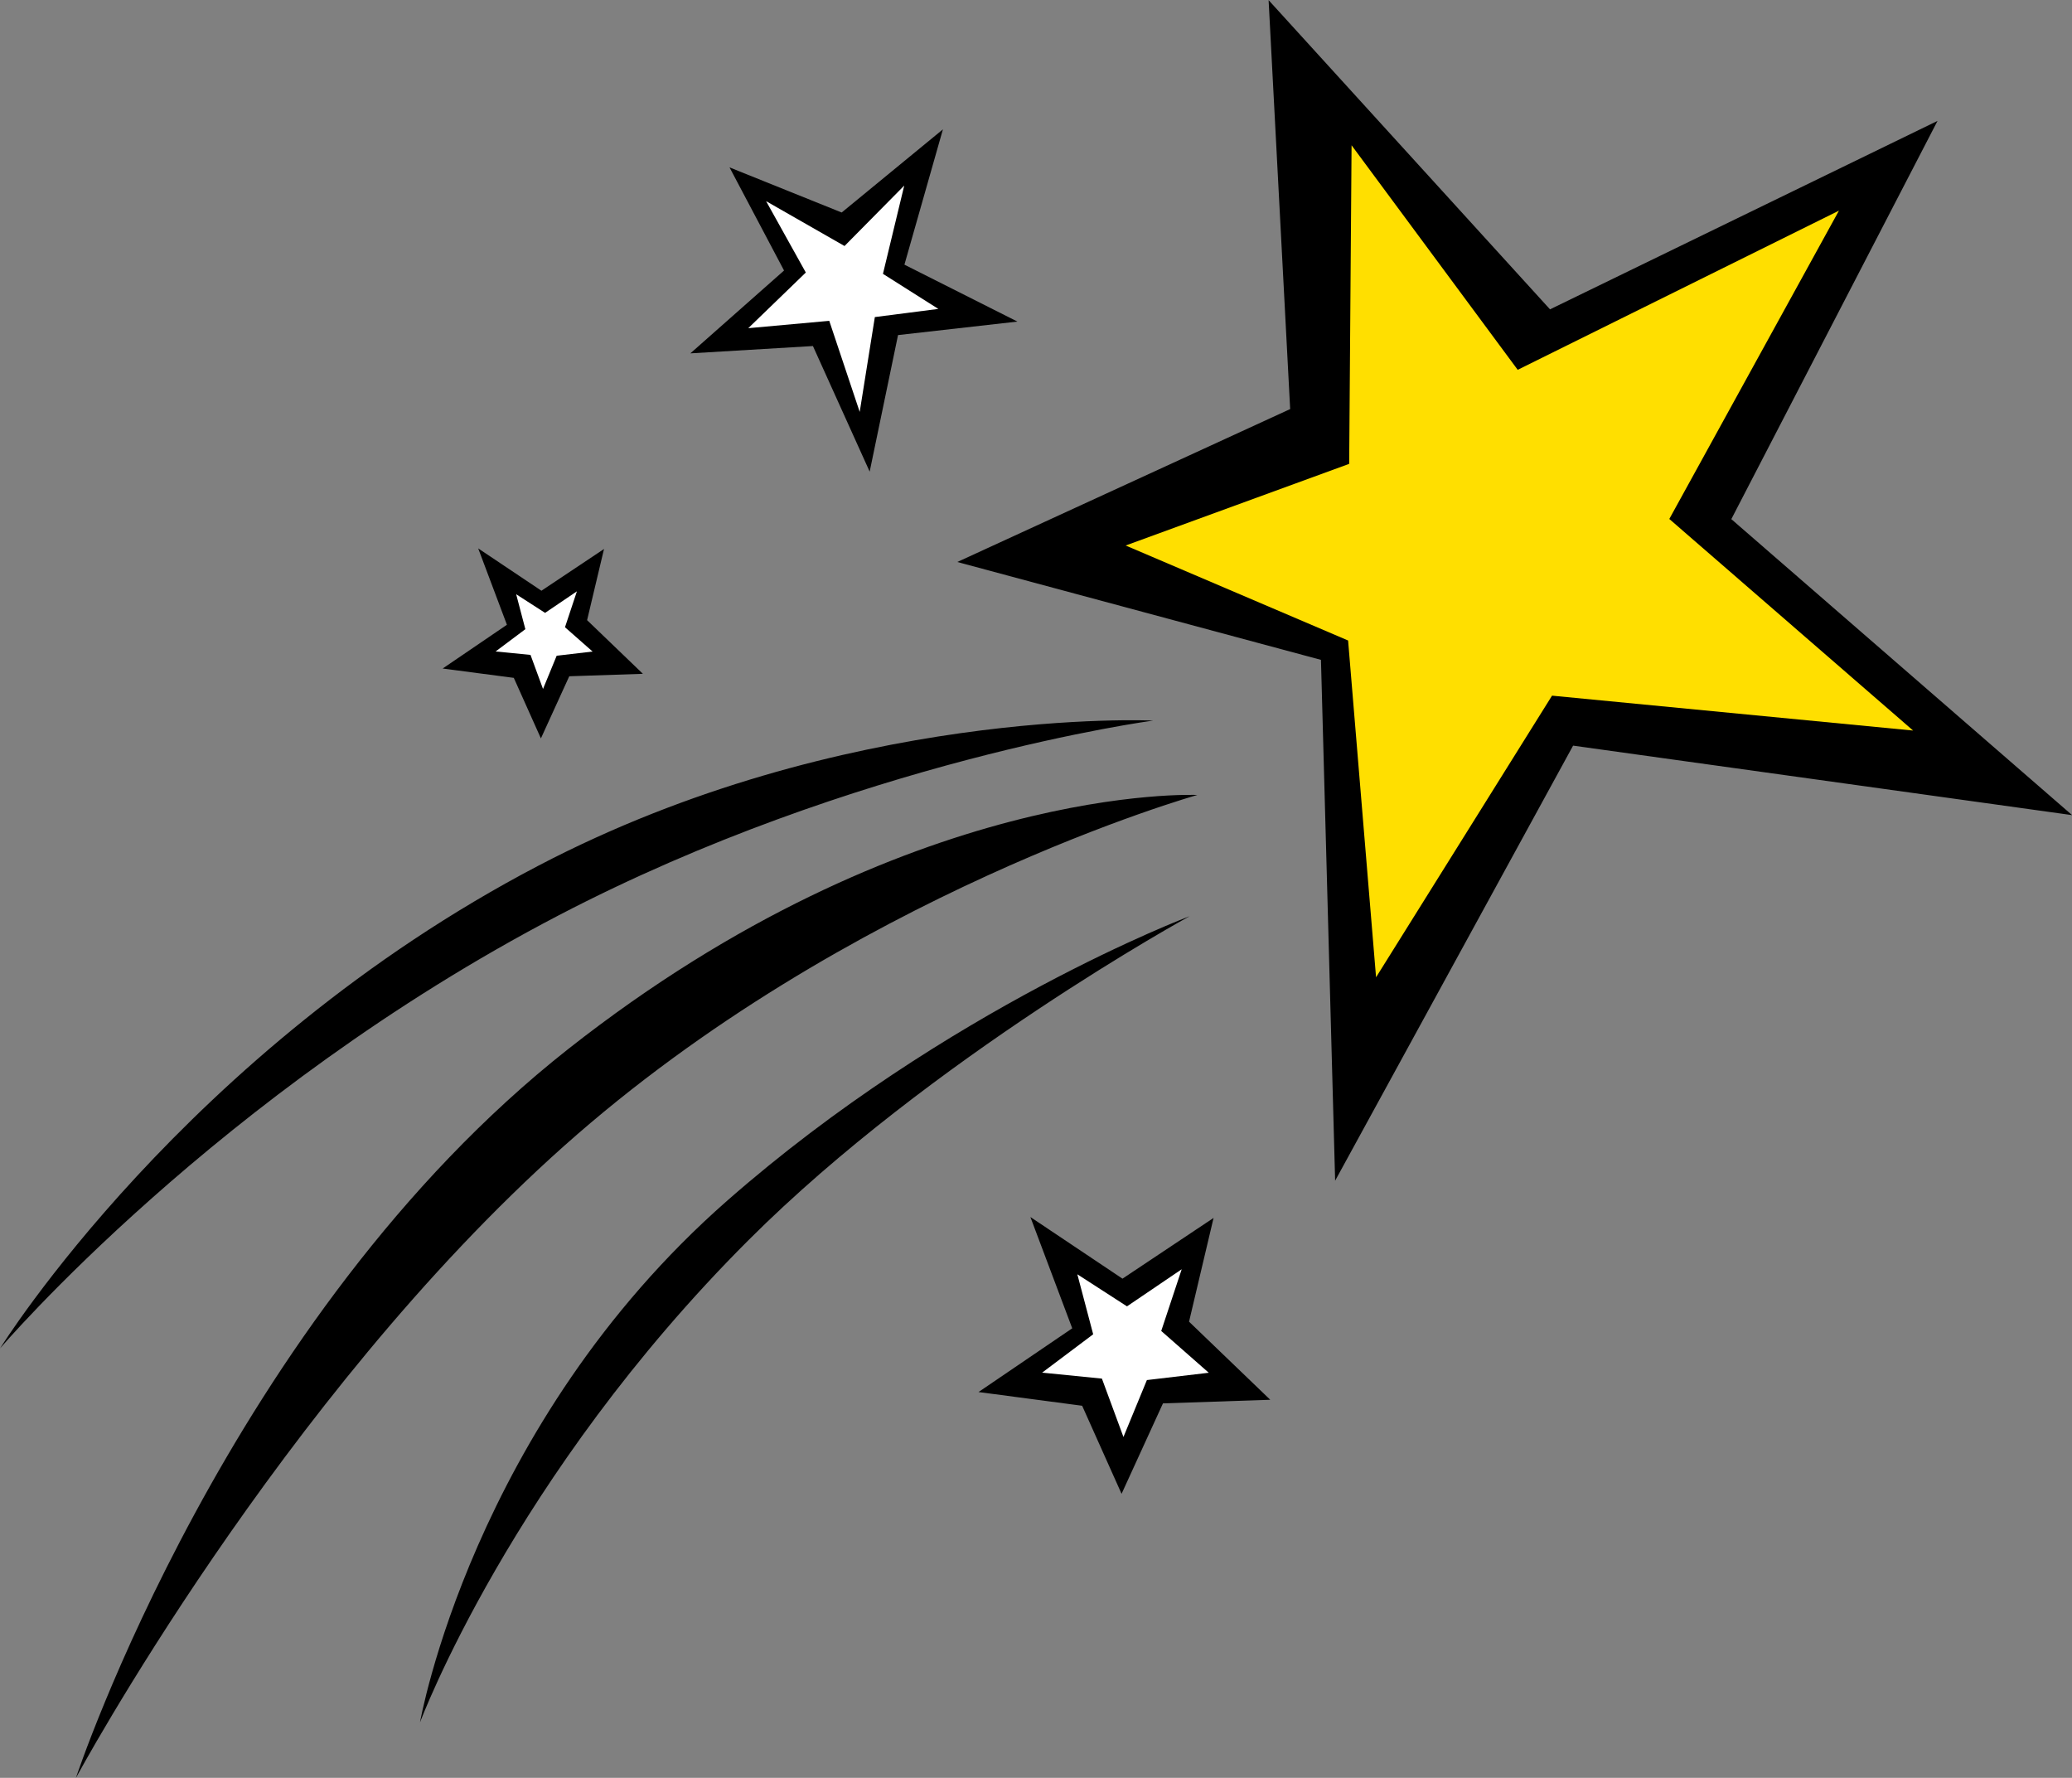
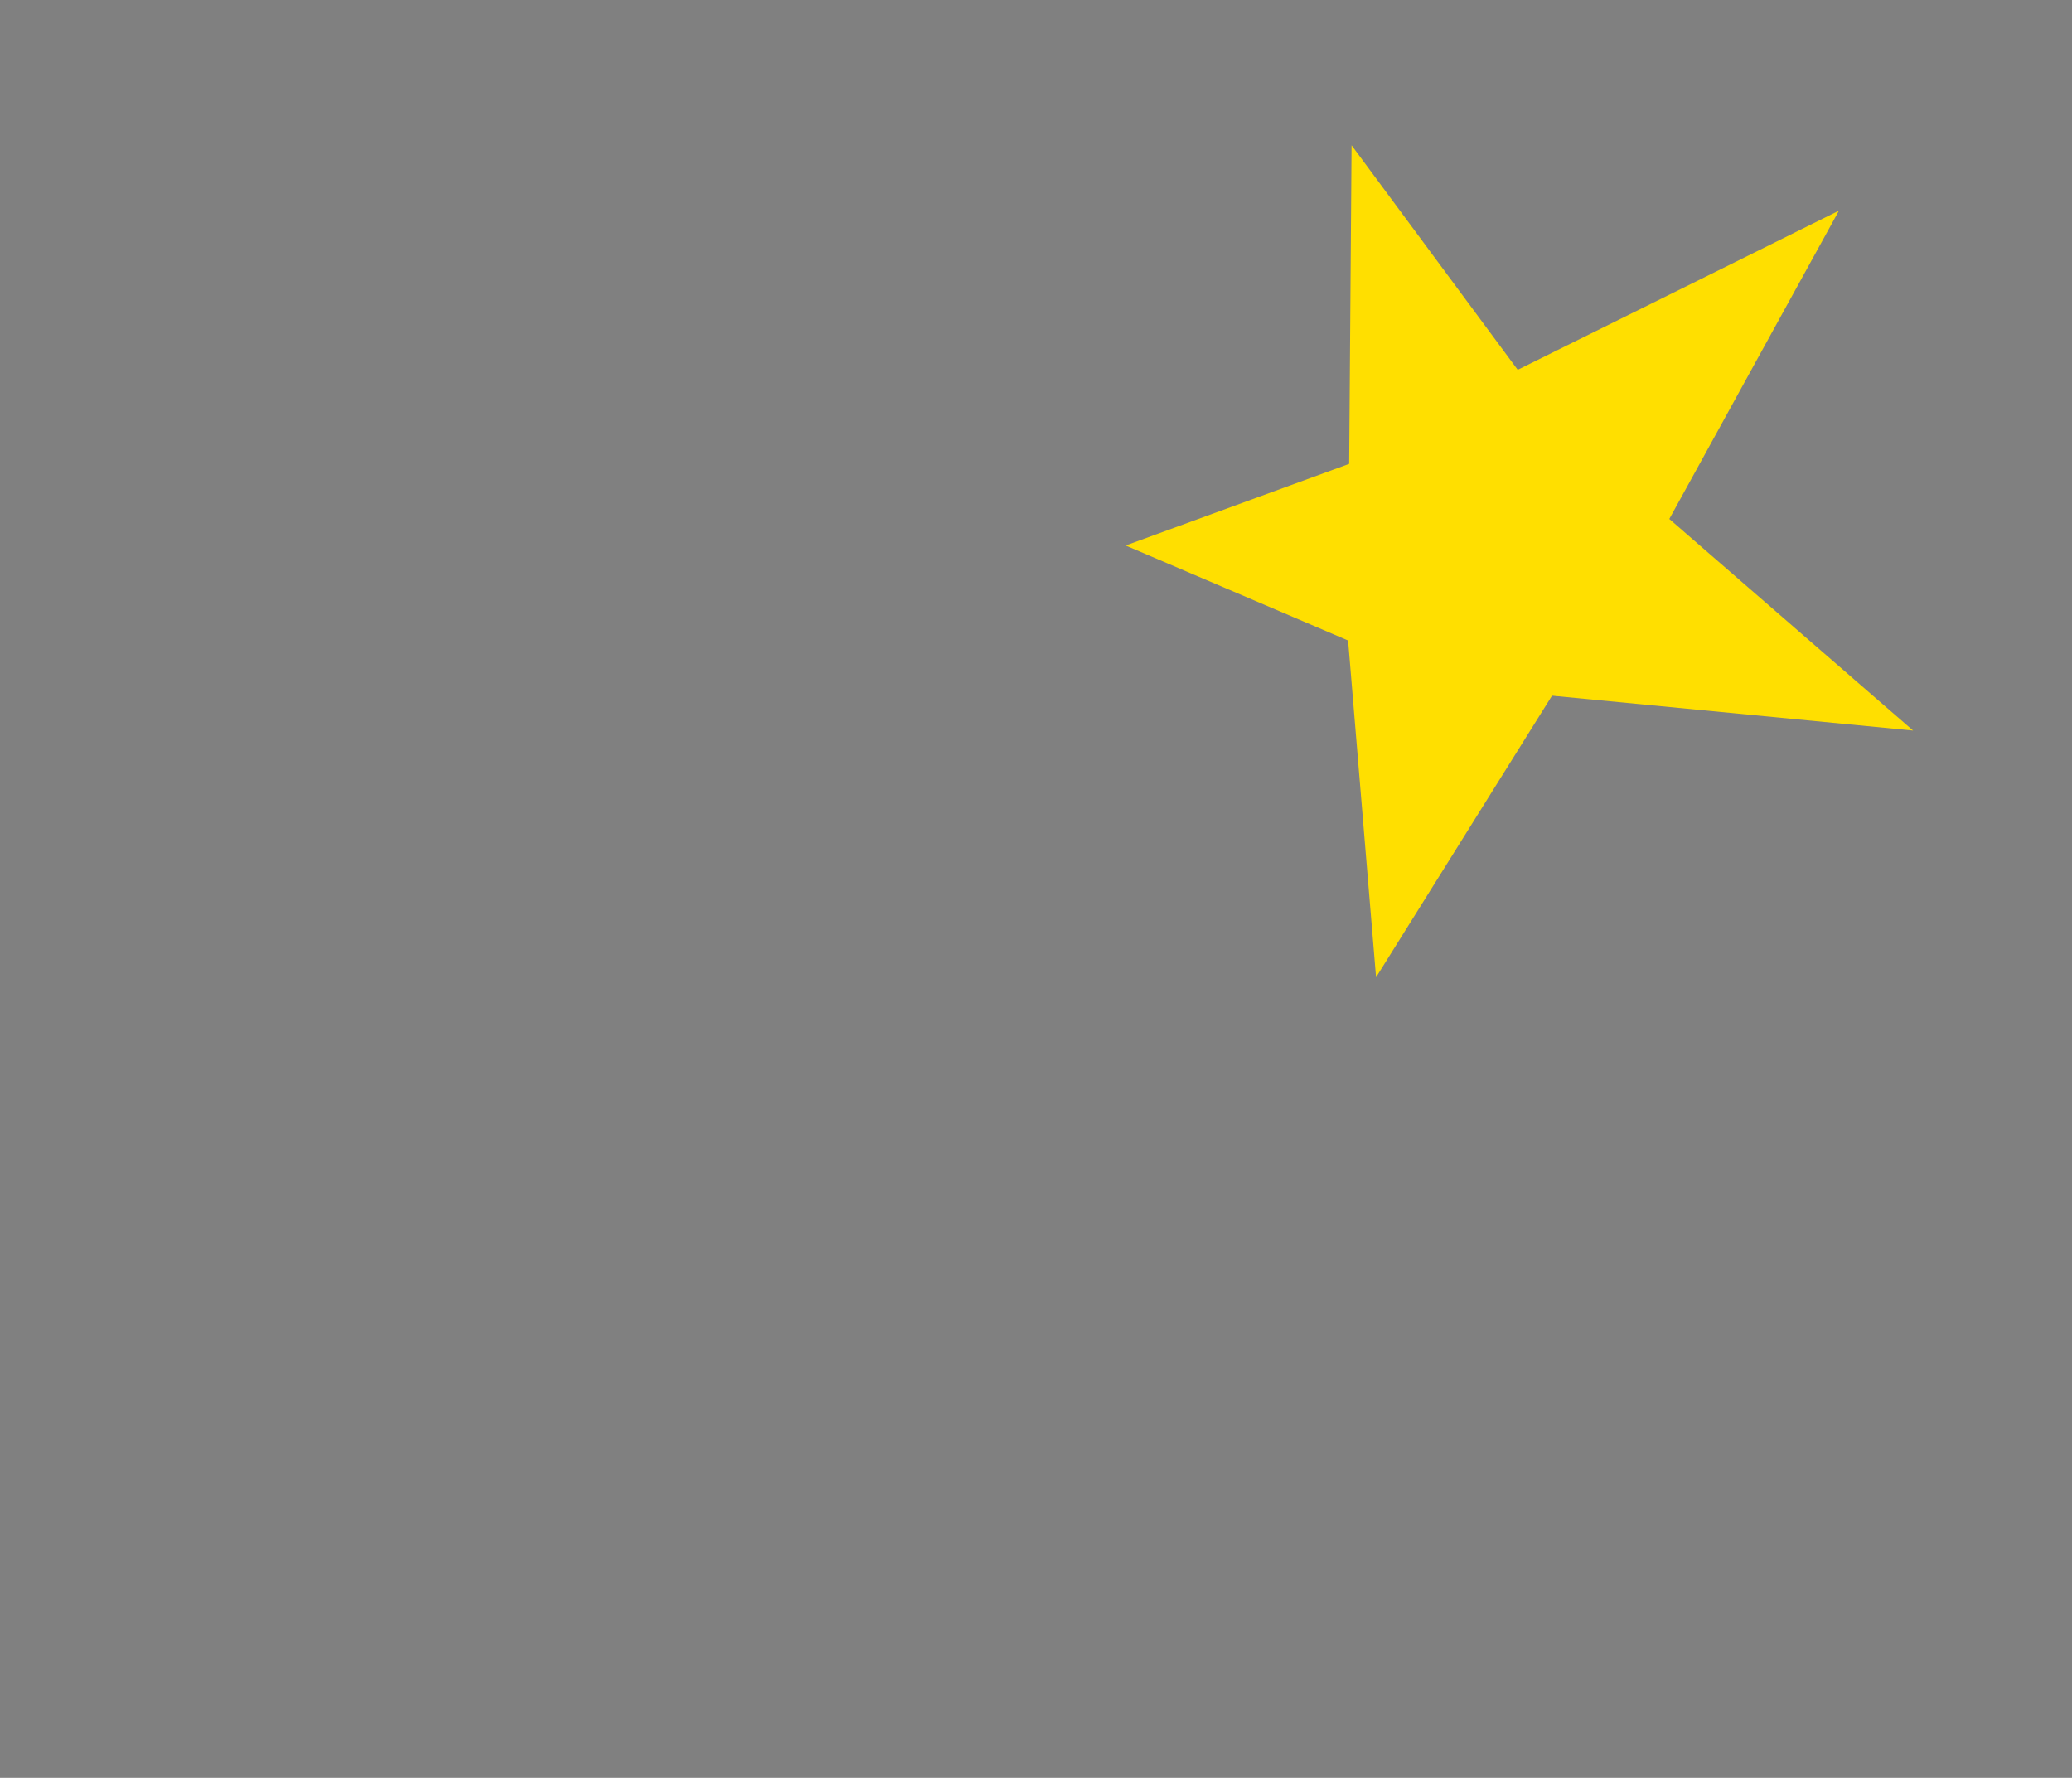
<svg xmlns="http://www.w3.org/2000/svg" height="500.0" preserveAspectRatio="xMidYMid meet" version="1.0" viewBox="172.2 114.5 582.8 500.0" width="582.8" zoomAndPan="magnify">
  <rect x="172.2" y="114.5" width="582.8" height="500.0" fill="#808080" stroke="none" />
  <g id="change1_1">
-     <path d="M508.983,338.078c0,0-98.393,27.659-178.185,98.761c-79.771,71.121-137.253,177.7-137.253,177.7 s42.897-129.722,138.478-205.011C427.615,334.246,508.983,338.078,508.983,338.078z M323.554,358.007 c-99.336,51.975-151.336,135.711-151.336,135.711s61.179-71.752,157.039-121.747c83.718-43.665,167.279-54.815,167.279-54.815 S409.529,313.012,323.554,358.007z M290.333,598.913c0,0,25.723-69.045,92.458-135.692c51.431-51.358,124.009-91.045,124.009-91.045 s-68.128,25.615-130.145,80.078C304.989,515.181,290.333,598.913,290.333,598.913z M543.752,300.082l3.987,146.477l66.932-122.357 l140.363,19.545L659.177,260.5l58-112l-109,53l-79.152-86.961l6.066,115.007l-93.627,43.009L543.752,300.082z M353.031,304 l-15.695-15.084l4.757-20.026l-17.601,11.747l-17.792-11.914l8.083,21.484l-18.075,12.307l20.009,2.625l7.625,17.027l7.975-17.475 L353.031,304z M529.489,508.169l-22.84-21.962l6.896-29.179l-25.621,17.082l-25.904-17.337l11.772,31.3l-26.358,17.923l29.149,3.859 l11.085,24.767l11.644-25.437L529.489,508.169z M366.384,213.878l34.472-2.059l15.96,35.32l7.979-38.402l33.582-3.797 l-31.785-16.007l10.827-38.056l-28.477,23.387l-31.544-12.69l15.333,29.006L366.384,213.878z" />
-   </g>
+     </g>
  <g id="change2_1">
    <path d="M551.689,244.955l0.674-89.599l46.729,63.151l90.356-44.764l-47.714,86.712l68.578,59.503l-101.566-9.813 l-49.496,79.204l-7.865-94.718l-62.566-26.714L551.689,244.955z" fill="#FFDF00" />
  </g>
  <g id="change3_1">
-     <path d="M338.878,297.739l-10.1,1.18l-3.843,9.34l-3.518-9.577l-9.815-0.964l8.366-6.268l-2.583-9.825l8.132,5.239 l8.952-6.06l-3.354,10.101L338.878,297.739z M498.826,488.817l5.756-17.353l-15.387,10.431l-13.968-9.016l4.457,16.873 l-14.357,10.787l16.815,1.68l6.056,16.414l6.596-16.006l17.402-2.057L498.826,488.817z M405.449,204.73l8.564,25.614l4.258-26.671 l17.859-2.296l-15.578-9.864l5.983-24.818l-16.794,16.993l-22.055-12.613l11.169,20.068l-16.191,15.653L405.449,204.73z" fill="#FFF" />
-   </g>
+     </g>
</svg>